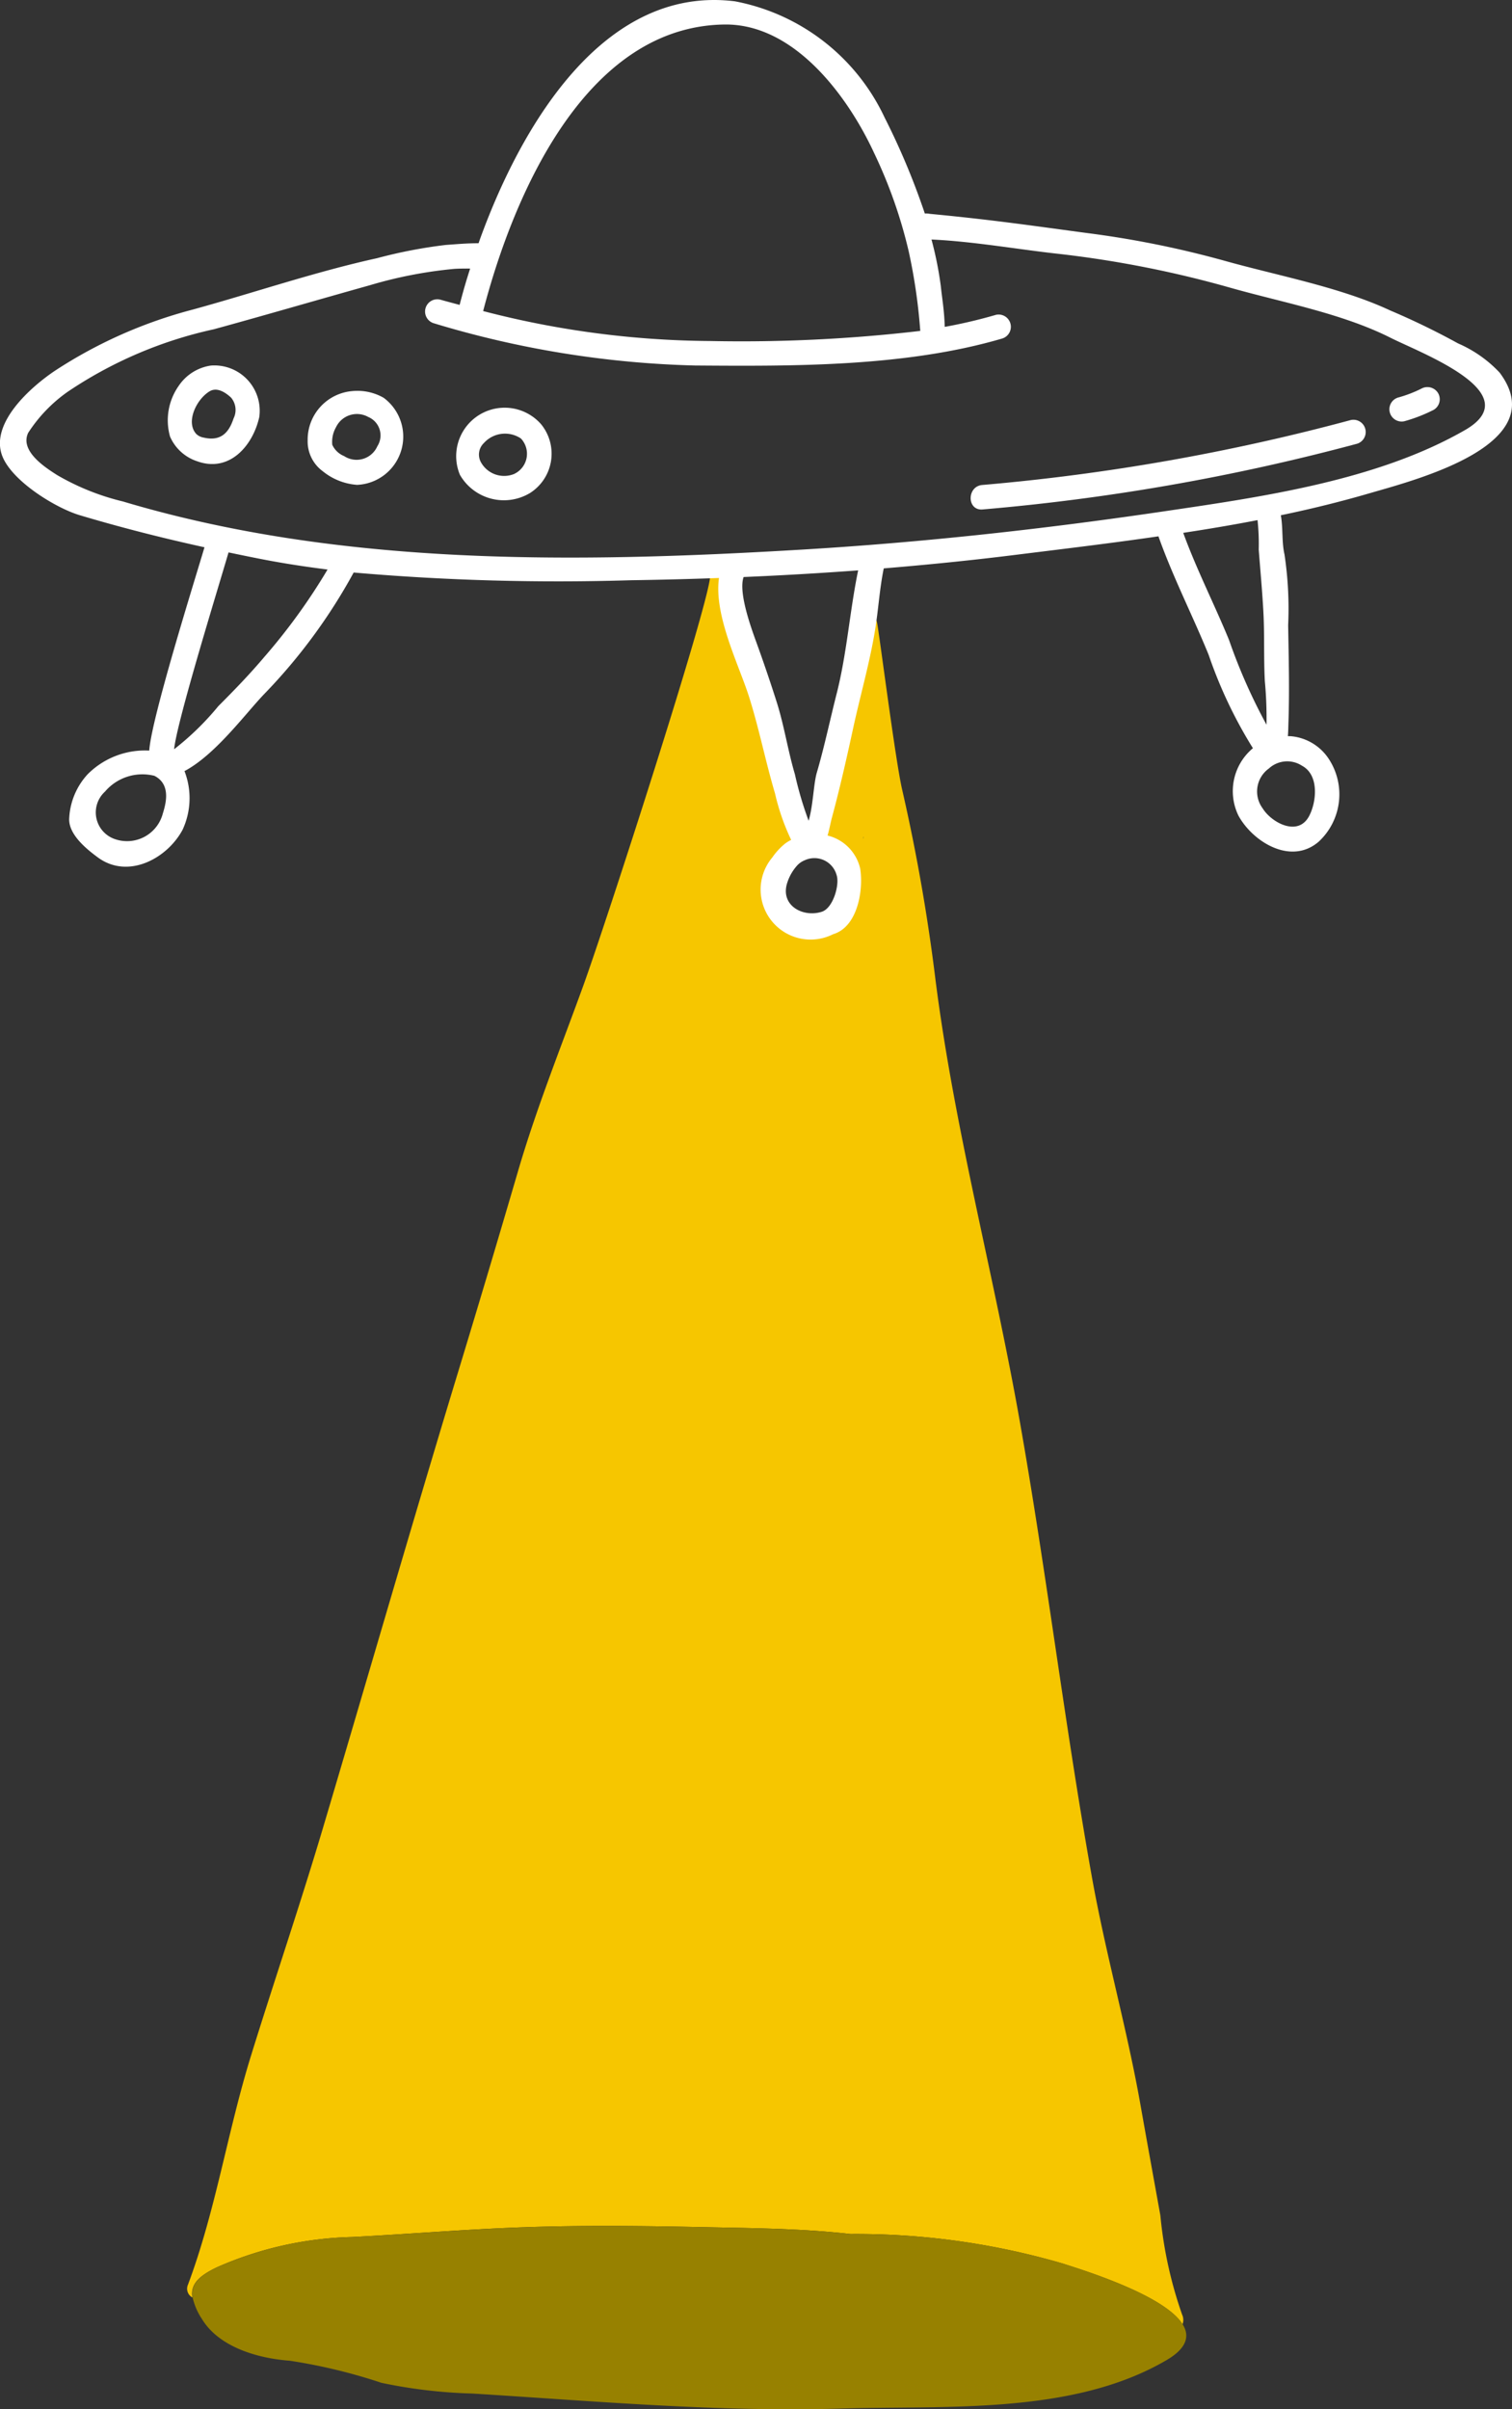
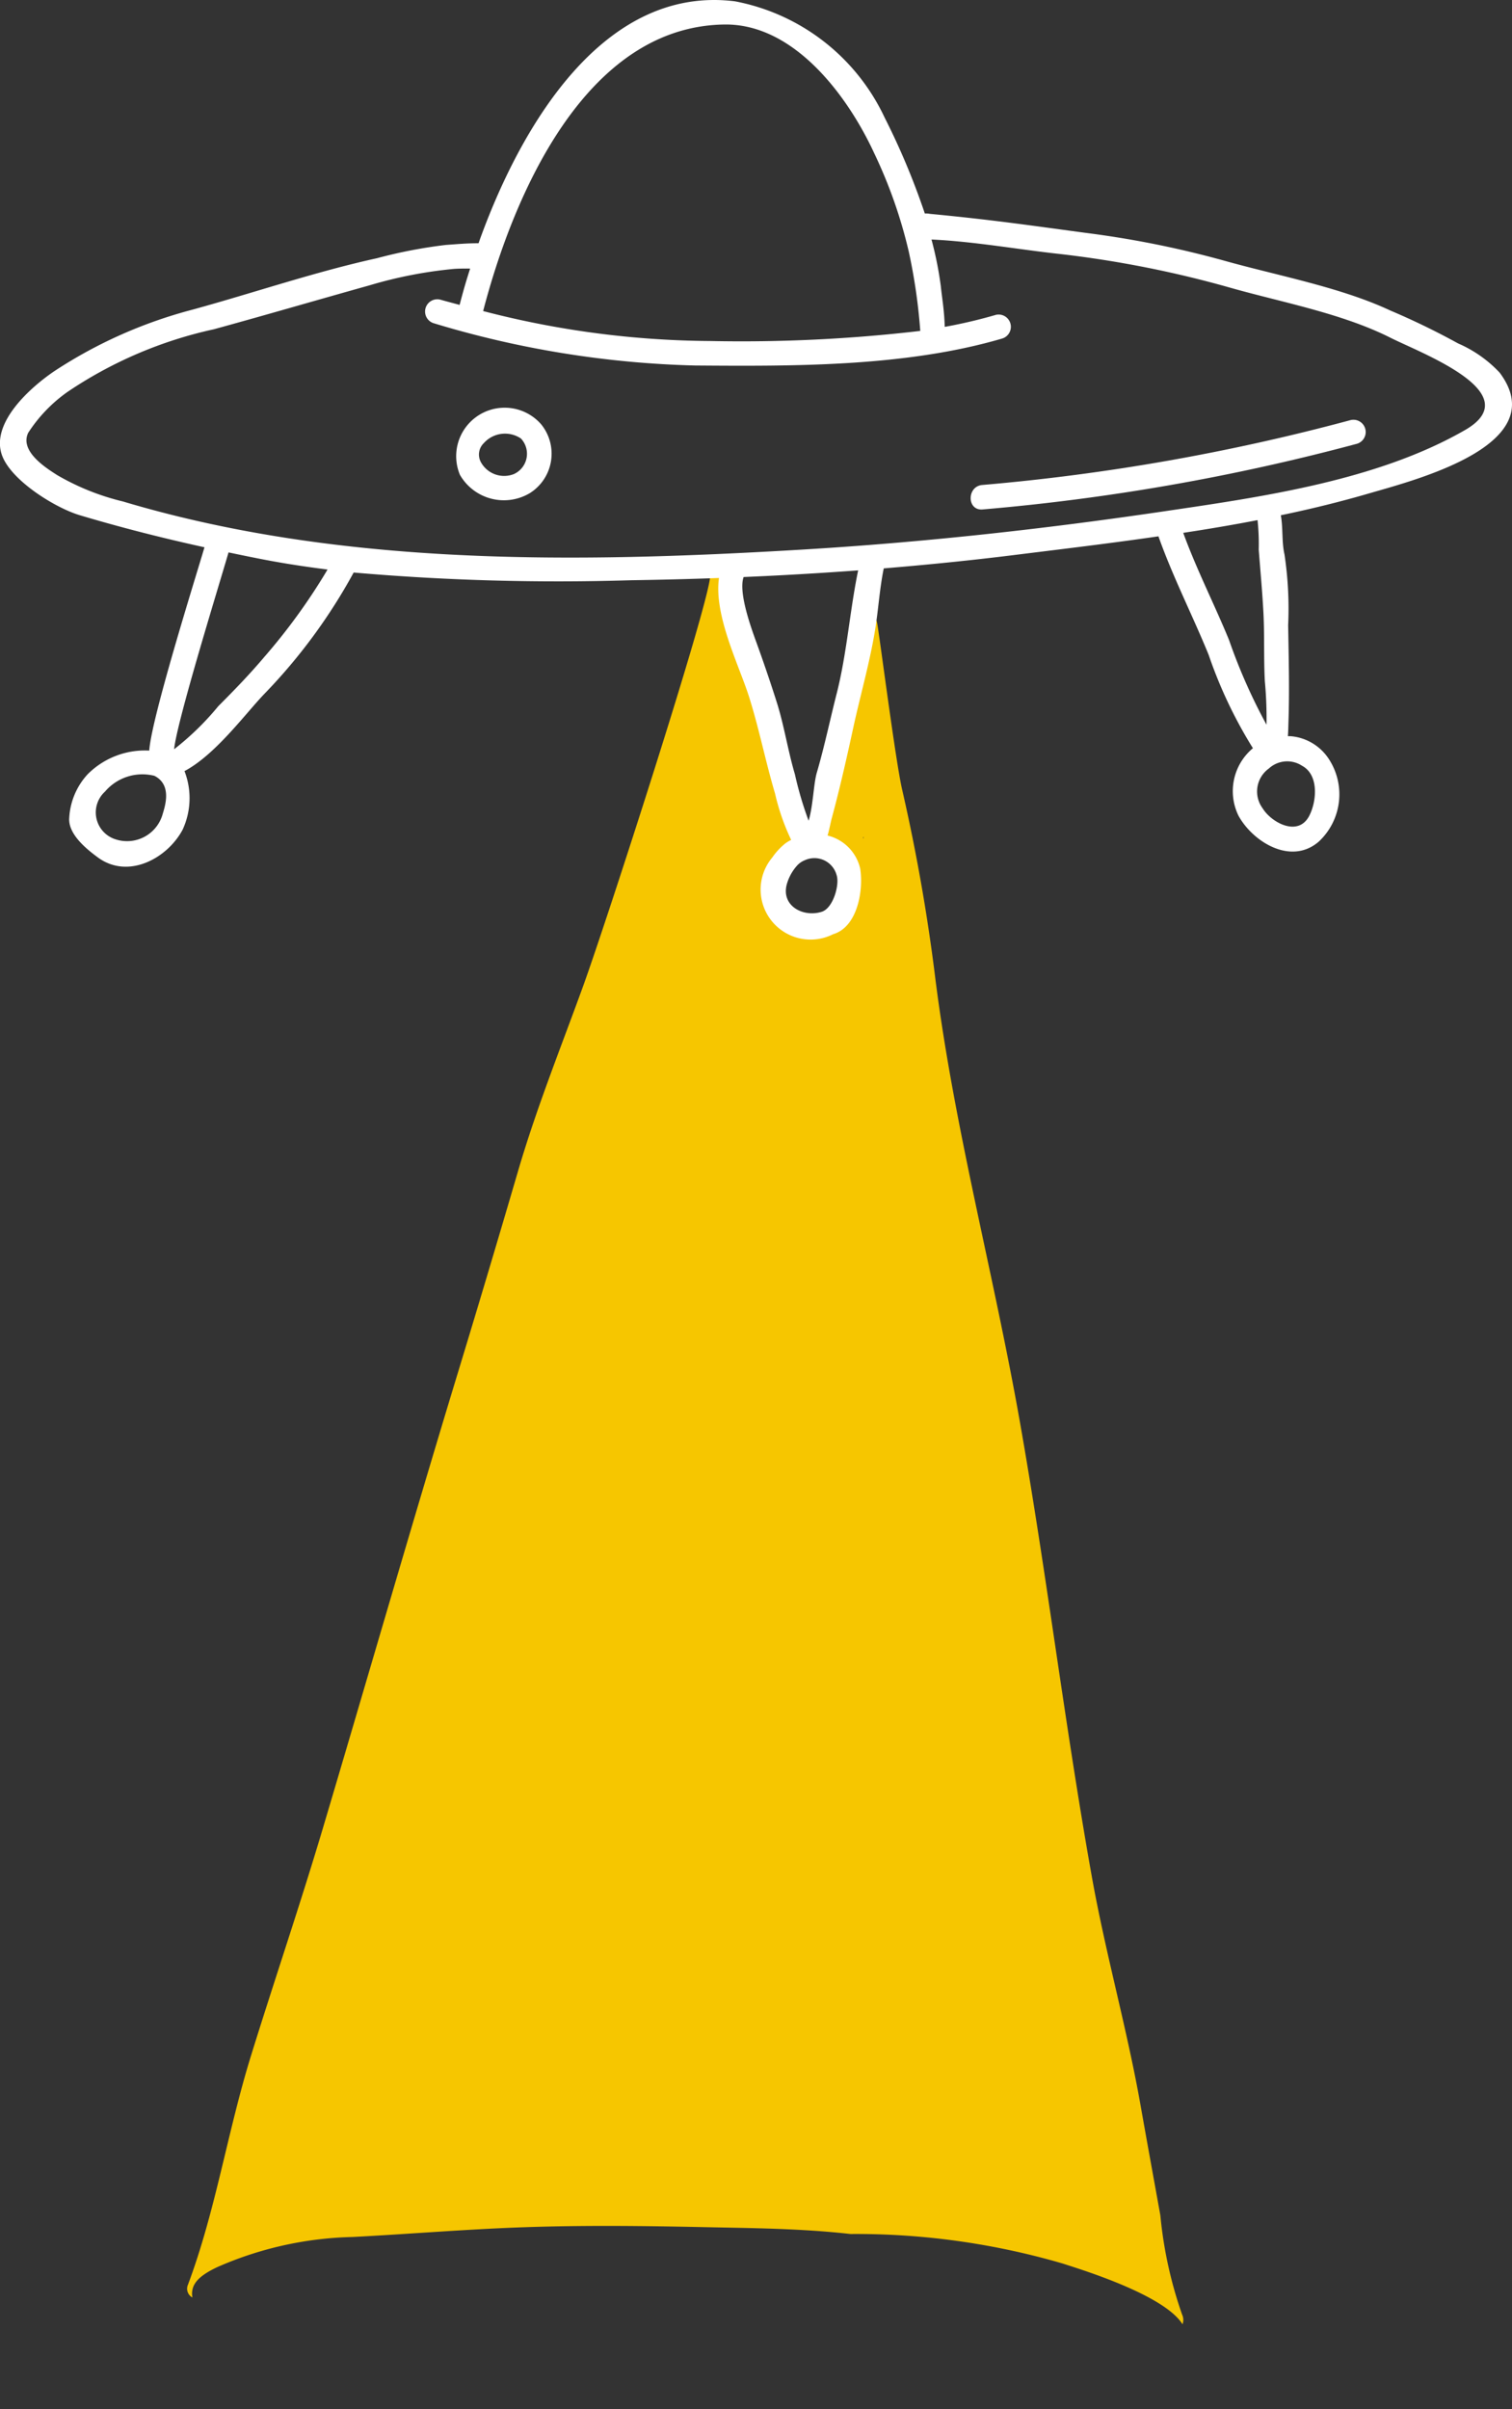
<svg xmlns="http://www.w3.org/2000/svg" width="72.611" height="115.667" viewBox="0 0 72.611 115.667">
  <rect x="0" y="0" width="72.611" height="115.667" fill="#333333" stroke="none" />
  <g id="Marketing_activations" data-name="Marketing activations" transform="translate(-1007.895 -237.779)">
    <path id="Path_4437" data-name="Path 4437" d="M1078.538,260.443a101.332,101.332,0,0,1-17.686,3.116c-.752.056-.757,1.233,0,1.176a103.1,103.1,0,0,0,18-3.158A.589.589,0,0,0,1078.538,260.443Z" transform="translate(-5.777 -2.497)" fill="#fff" />
-     <path id="Path_4438" data-name="Path 4438" d="M1085.221,258.952a.6.6,0,0,0-.8-.212,6.05,6.05,0,0,1-1.134.432.589.589,0,0,0,.313,1.134,7.493,7.493,0,0,0,1.415-.55A.589.589,0,0,0,1085.221,258.952Z" transform="translate(-8.266 -2.303)" fill="#fff" />
-     <path id="Path_4439" data-name="Path 4439" d="M1019.012,257.505a2.249,2.249,0,0,0-1.542.975,2.873,2.873,0,0,0-.416,2.432,2.147,2.147,0,0,0,1.3,1.186c1.557.565,2.68-.751,2.986-2.12A2.176,2.176,0,0,0,1019.012,257.505Zm1.09,2.548c-.238.72-.648,1.091-1.431.91a.676.676,0,0,1-.353-.171c-.522-.563-.008-1.656.631-2.048.364-.223.778.058,1.037.3A.918.918,0,0,1,1020.1,260.054Z" transform="translate(-0.994 -2.175)" fill="#fff" />
-     <path id="Path_4440" data-name="Path 4440" d="M1028.152,259.206a2.532,2.532,0,0,0-1.489-.326,2.341,2.341,0,0,0-2.163,2.368,1.771,1.771,0,0,0,.719,1.477,2.942,2.942,0,0,0,1.656.659,2.318,2.318,0,0,0,1.277-4.178Zm-.311,2.335a1.089,1.089,0,0,1-1.591.461,1.061,1.061,0,0,1-.568-.542,1.422,1.422,0,0,1,.181-.847,1.113,1.113,0,0,1,1.547-.488A.961.961,0,0,1,1027.84,261.54Z" transform="translate(-1.83 -2.327)" fill="#fff" />
    <path id="Path_4441" data-name="Path 4441" d="M1036.591,260.571a2.327,2.327,0,0,0-3.9,2.427,2.436,2.436,0,0,0,3.365.873A2.236,2.236,0,0,0,1036.591,260.571Zm-1.309,2.39a1.273,1.273,0,0,1-1.576-.557.763.763,0,0,1,.134-.931,1.366,1.366,0,0,1,1.781-.219A1.07,1.07,0,0,1,1035.283,262.961Z" transform="translate(-2.709 -2.422)" fill="#fff" />
    <g id="Group_716" data-name="Group 716" transform="translate(1016.89 264.909)">
      <path id="Path_4442" data-name="Path 4442" d="M1019.426,349.992a17.04,17.04,0,0,1,6.5-1.454c2.753-.142,5.444-.371,8.2-.467,2.874-.1,5.736-.068,8.61-.008,2.394.05,4.75.064,7.111.331a35.4,35.4,0,0,1,10.186,1.415c.819.269,4.873,1.489,5.764,2.919a.6.6,0,0,0-.021-.469,20.074,20.074,0,0,1-1.043-4.76c-.321-1.775-.644-3.546-.958-5.322-.647-3.657-1.673-7.25-2.328-10.913-1.305-7.291-2.182-14.642-3.472-21.927-1.25-7.069-3.128-13.991-4.037-21.125a89.569,89.569,0,0,0-1.6-9.14c-.327-1.4-1.093-7.449-1.21-8.039-.149-.744-1.282-.429-1.134.312.092.462.17.933.24,1.408a.562.562,0,0,0-.065.265,25.179,25.179,0,0,1-.637,2.68c-.15,1.289-.662,2.486-.845,3.765-.063.444-.592,1.227-.306,1.684.313.5.511.424.891.561a1.6,1.6,0,0,0,.285.613c.357.421.218,1.212.118,1.675-.419,1.957-4.295,1.393-2.724-1.4.366-.65.7-.844.767-1.62a4.1,4.1,0,0,0-.636-1.914c-.639-1.119-.616-2.475-1.176-3.6a25.263,25.263,0,0,1-1.368-4.011c-.191-.634-.066-1.426-.272-1.991a.632.632,0,0,0-.045-.1c.029-.174.052-.351.067-.532.06-.756-1.117-.751-1.176,0-.123,1.549-4.994,16.61-6.106,19.674-1.074,2.96-2.226,5.817-3.113,8.843q-1.5,5.126-3.062,10.249c-2.152,7.1-4.209,14.232-6.323,21.342-1.086,3.649-2.313,7.25-3.442,10.888s-1.7,7.454-3.029,11a.478.478,0,0,0,.211.618C1018.152,350.852,1018.49,350.437,1019.426,349.992Zm31.036-68.582c0-.113.06-.141,0,0Z" transform="translate(-1018.004 -268.271)" fill="#f6c600" />
-       <path id="Path_4443" data-name="Path 4443" d="M1054.484,283.026c.06-.141,0-.113,0,0Z" transform="translate(-1022.026 -269.887)" fill="#f7d900" />
-       <path id="Path_4444" data-name="Path 4444" d="M1065.832,362.609c-.891-1.43-4.944-2.651-5.764-2.919a35.4,35.4,0,0,0-10.186-1.415c-2.361-.267-4.718-.281-7.111-.331-2.874-.06-5.736-.093-8.61.008-2.758.1-5.45.325-8.2.467a17.041,17.041,0,0,0-6.5,1.454c-.936.446-1.274.86-1.171,1.458a3.08,3.08,0,0,0,.437,1.011c.827,1.378,2.717,1.907,4.228,2.017a26.617,26.617,0,0,1,4.4,1.061,24.228,24.228,0,0,0,4.358.514c5.948.367,11.808.9,17.777.72,5.029-.149,11.094.312,15.59-2.336C1066.049,363.745,1066.177,363.161,1065.832,362.609Z" transform="translate(-1018.033 -278.152)" fill="#978100" />
    </g>
    <path id="Path_4445" data-name="Path 4445" d="M1079.912,255.668a6,6,0,0,0-1.992-1.4,35.512,35.512,0,0,0-3.268-1.586c-2.4-1.123-5.458-1.68-8.009-2.4a47.019,47.019,0,0,0-6.491-1.308c-2.435-.323-4.472-.631-7.6-.928a.946.946,0,0,0-.244-.016,34.61,34.61,0,0,0-1.935-4.616,10,10,0,0,0-7.178-5.571c-6.208-.781-10.183,5.755-12.228,11.358l-.09.256c-.563,0-1,.041-1.575.082a23.349,23.349,0,0,0-3.3.636c-2.981.655-5.905,1.658-8.847,2.466a22.4,22.4,0,0,0-6.61,2.93c-1.167.779-3.142,2.524-2.543,4.095.464,1.212,2.564,2.5,3.713,2.845,1.989.594,3.983,1.1,6,1.543-.5,1.682-2.552,8.229-2.653,9.76a3.887,3.887,0,0,0-2.959,1.138,3.362,3.362,0,0,0-.883,2.089c-.064.782.827,1.5,1.371,1.9,1.444,1.067,3.325.067,4.072-1.325a3.6,3.6,0,0,0,.092-2.817c1.473-.782,2.869-2.687,3.8-3.67a26.79,26.79,0,0,0,4.324-5.863,113.587,113.587,0,0,0,13.316.37q2.114-.031,4.228-.108c-.256,1.795.967,4.192,1.448,5.718s.787,3.091,1.243,4.627a10.718,10.718,0,0,0,.775,2.229,1.722,1.722,0,0,0-.289.176,3.181,3.181,0,0,0-.618.669,2.4,2.4,0,0,0,2.922,3.683c1.185-.351,1.464-2.131,1.3-3.151a2.12,2.12,0,0,0-1.566-1.586c.081-.276.132-.566.2-.828.382-1.41.711-2.863,1.021-4.291.343-1.586.794-3.132,1.058-4.736.161-.979.218-2,.419-2.971,2.085-.172,4.169-.381,6.245-.639,2.313-.288,4.634-.563,6.946-.9.69,1.948,1.631,3.778,2.411,5.689a21.806,21.806,0,0,0,2.126,4.483,2.684,2.684,0,0,0-.694,3.239c.686,1.255,2.521,2.4,3.855,1.247a3.1,3.1,0,0,0,.477-3.979,2.43,2.43,0,0,0-1.785-1.08,1.653,1.653,0,0,0-.174-.005c.017-.207.02-.422.027-.645.054-1.561.013-3.117-.014-4.682a17.485,17.485,0,0,0-.176-3.4c-.138-.6-.064-1.269-.176-1.879,1.45-.3,2.892-.655,4.317-1.072C1076.049,260.773,1082.476,259.085,1079.912,255.668Zm-64.227,21.266a1.774,1.774,0,0,1-2.26,1.134,1.352,1.352,0,0,1-.489-2.283,2.359,2.359,0,0,1,2.375-.759C1016.21,275.486,1015.783,276.581,1015.686,276.934Zm27.005-37.978c3.37-.042,5.94,3.476,7.187,6.178a23.086,23.086,0,0,1,1.657,4.713,26.971,26.971,0,0,1,.555,3.819,73.824,73.824,0,0,1-10.085.485,44.2,44.2,0,0,1-10.907-1.438C1032.538,247.174,1036,239.04,1042.691,238.956Zm-22.069,30.324c-.706.84-1.466,1.626-2.241,2.4a13.354,13.354,0,0,1-2.124,2.07c.138-1.351,2.1-7.685,2.614-9.45.545.114,1.09.227,1.639.333,1.029.2,2.07.357,3.116.489A28.79,28.79,0,0,1,1020.622,269.28Zm27.452,10.515c.149.452-.162,1.578-.71,1.756-.9.294-2.029-.3-1.655-1.412a2.28,2.28,0,0,1,.454-.792.989.989,0,0,1,.374-.265A1.105,1.105,0,0,1,1048.074,279.8Zm0-8.71c-.321,1.263-.585,2.533-.951,3.785-.158.536-.175,1.574-.394,2.314a16.843,16.843,0,0,1-.658-2.227c-.343-1.156-.515-2.345-.884-3.5q-.461-1.447-.98-2.875c-.254-.7-.859-2.378-.6-3.1q2.749-.117,5.5-.319C1048.7,267.122,1048.569,269.136,1048.073,271.086Zm16.645-7.724c1.193-.182,2.384-.382,3.568-.611a10.789,10.789,0,0,1,.057,1.417c.076.985.168,1.965.222,2.96.062,1.115.013,2.231.071,3.346a19.265,19.265,0,0,1,.081,2.1,26.912,26.912,0,0,1-1.8-4.069C1066.208,266.777,1065.355,265.114,1064.718,263.362Zm5.709,11.184c.836.452.69,1.762.327,2.429-.541.992-1.81.288-2.223-.388a1.358,1.358,0,0,1,.3-1.912A1.3,1.3,0,0,1,1070.428,274.546Zm7.815-16.115c-4.247,2.443-9.838,3.219-14.618,3.923-5.71.839-11.462,1.47-17.224,1.813-10.833.644-22.118.818-32.6-2.311a11.706,11.706,0,0,1-3.158-1.266c-.508-.325-1.82-1.138-1.393-2.03a7.145,7.145,0,0,1,1.9-1.973,20.27,20.27,0,0,1,7.021-3c2.5-.686,4.981-1.411,7.473-2.109a21.044,21.044,0,0,1,4.063-.789c.244-.018.615-.016.767-.016-.22.68-.345,1.131-.506,1.745-.312-.084-.625-.166-.936-.254a.588.588,0,0,0-.312,1.133,47.186,47.186,0,0,0,12.562,2.031c4.785.036,10.131.062,14.758-1.3a.589.589,0,0,0-.312-1.134,24.14,24.14,0,0,1-2.457.578.06.06,0,0,1-.006-.02c-.027-.824-.132-1.37-.189-1.939a17.314,17.314,0,0,0-.447-2.234c2.005.09,4.159.476,6.137.692a51.405,51.405,0,0,1,8.278,1.641c2.471.695,5.309,1.22,7.609,2.374C1076.114,254.727,1081.341,256.648,1078.242,258.431Z" fill="#fff" />
  </g>
</svg>